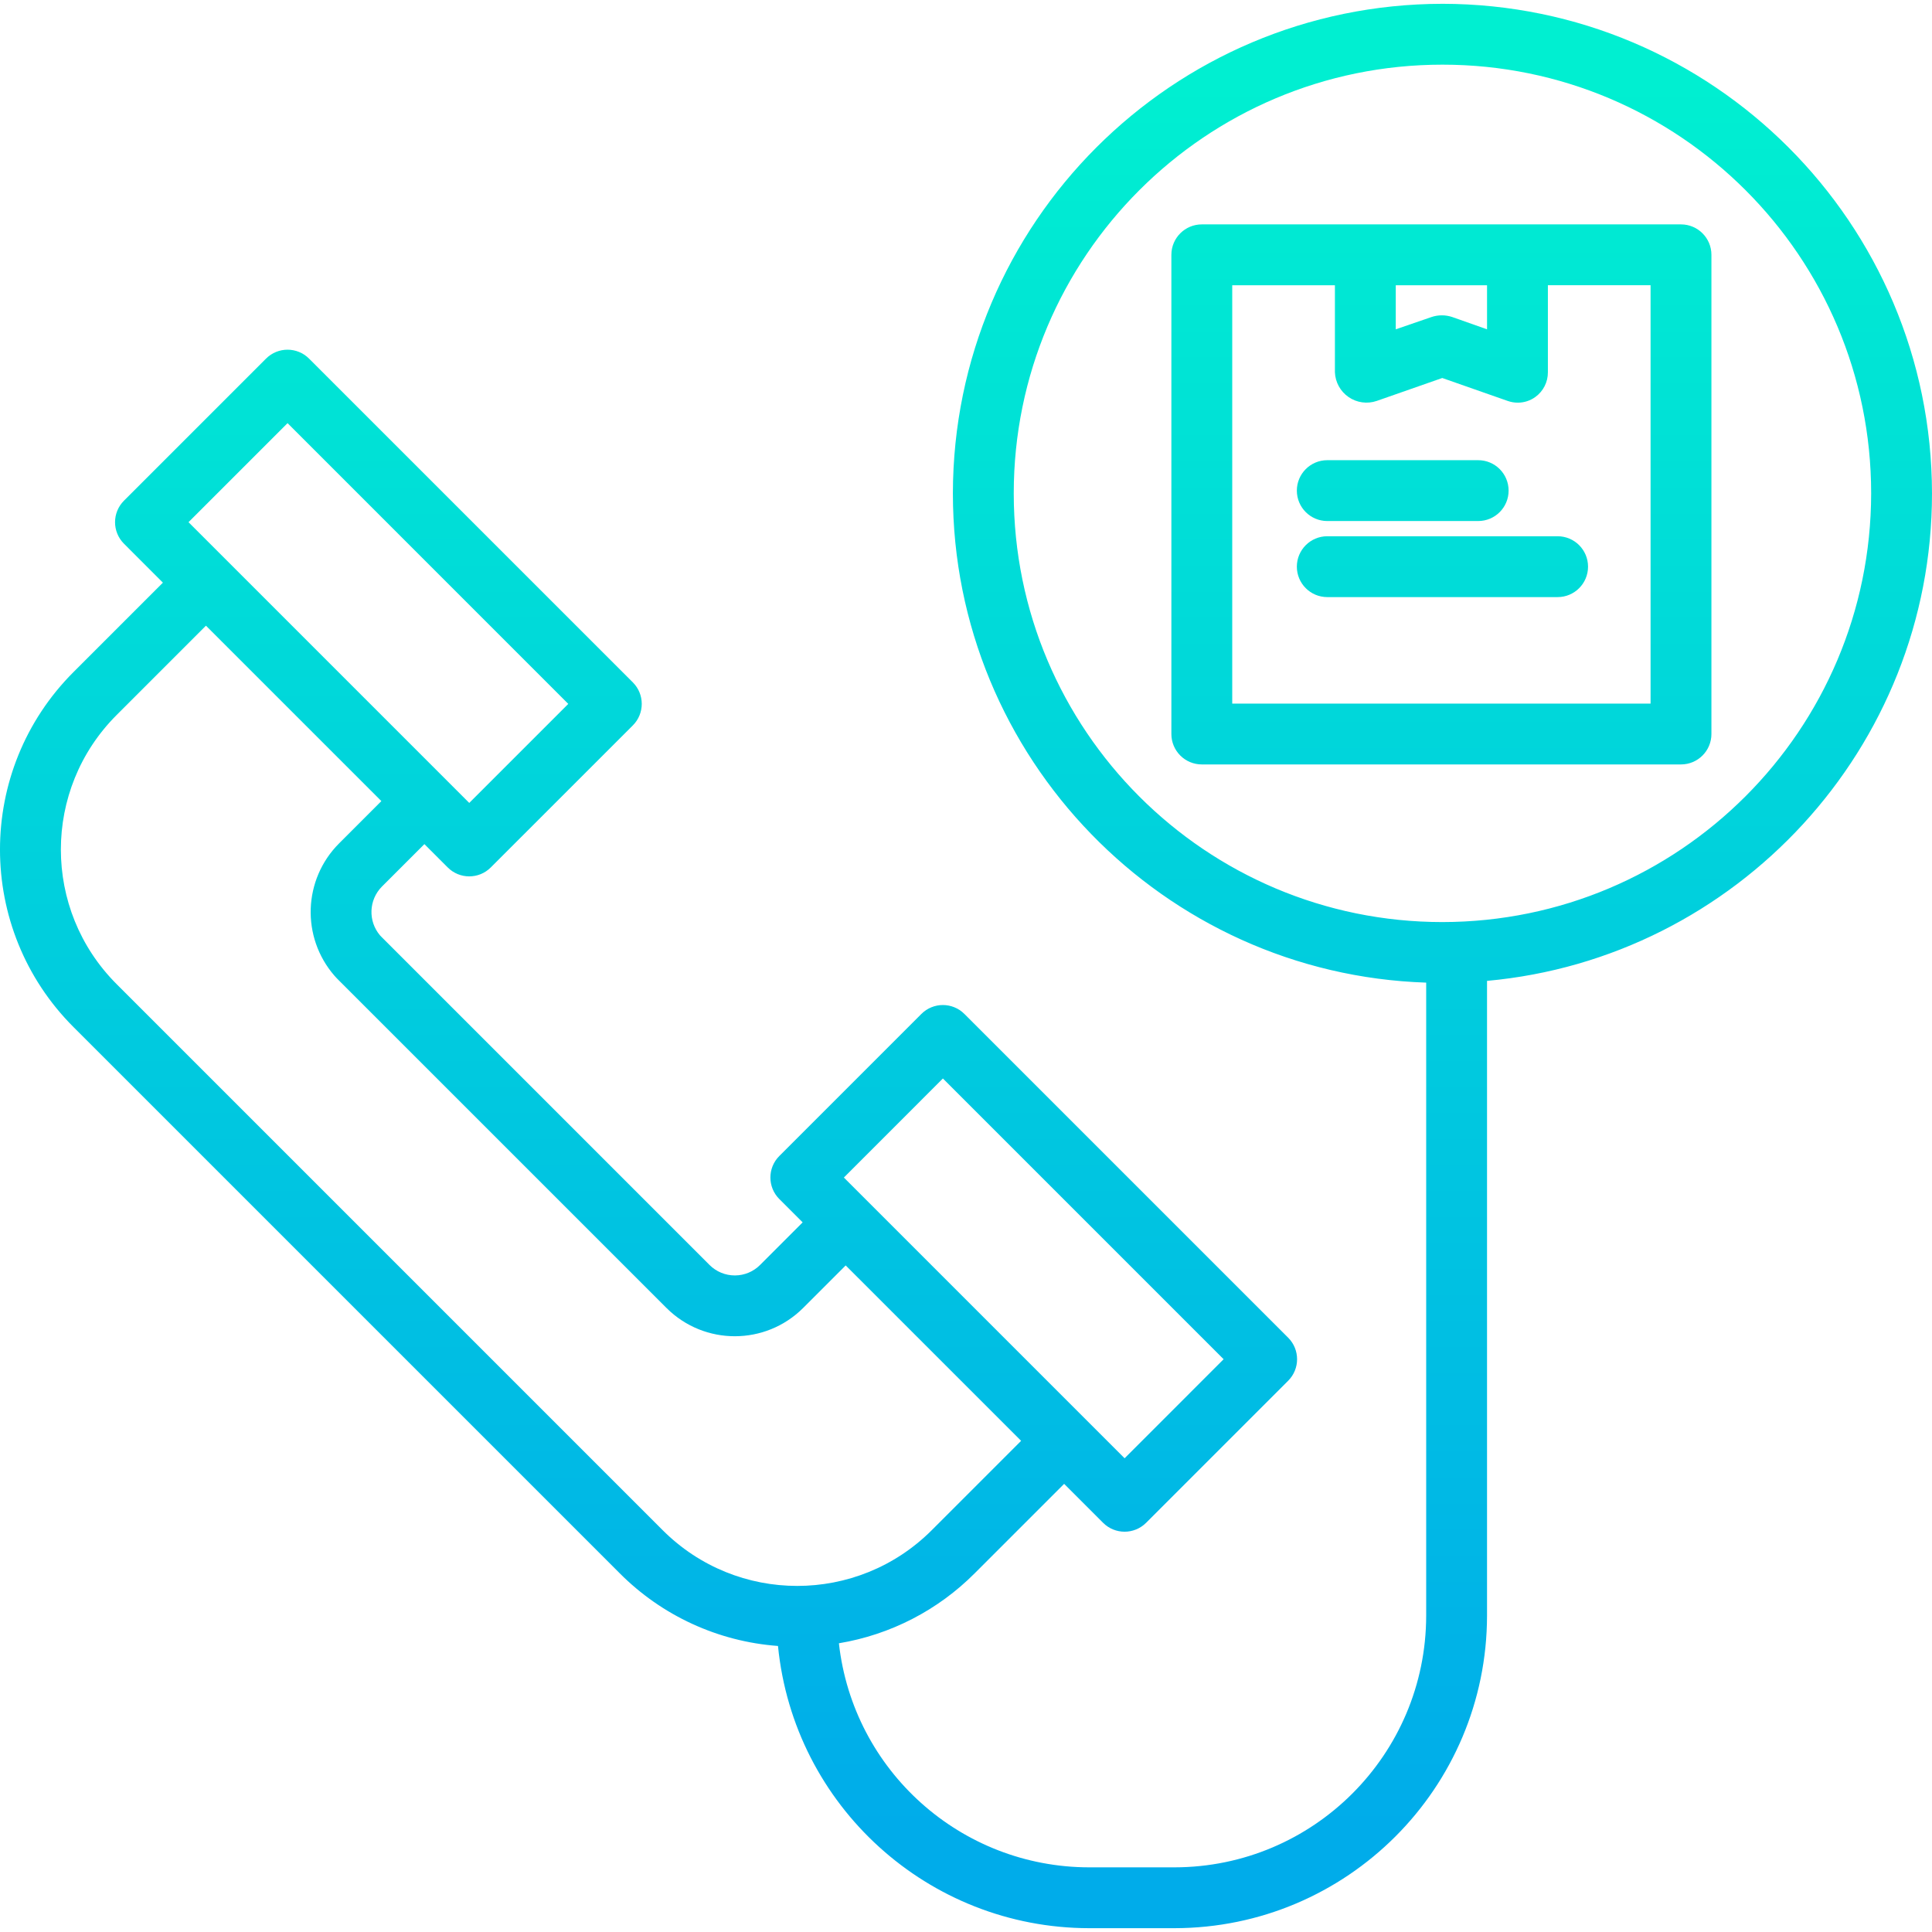
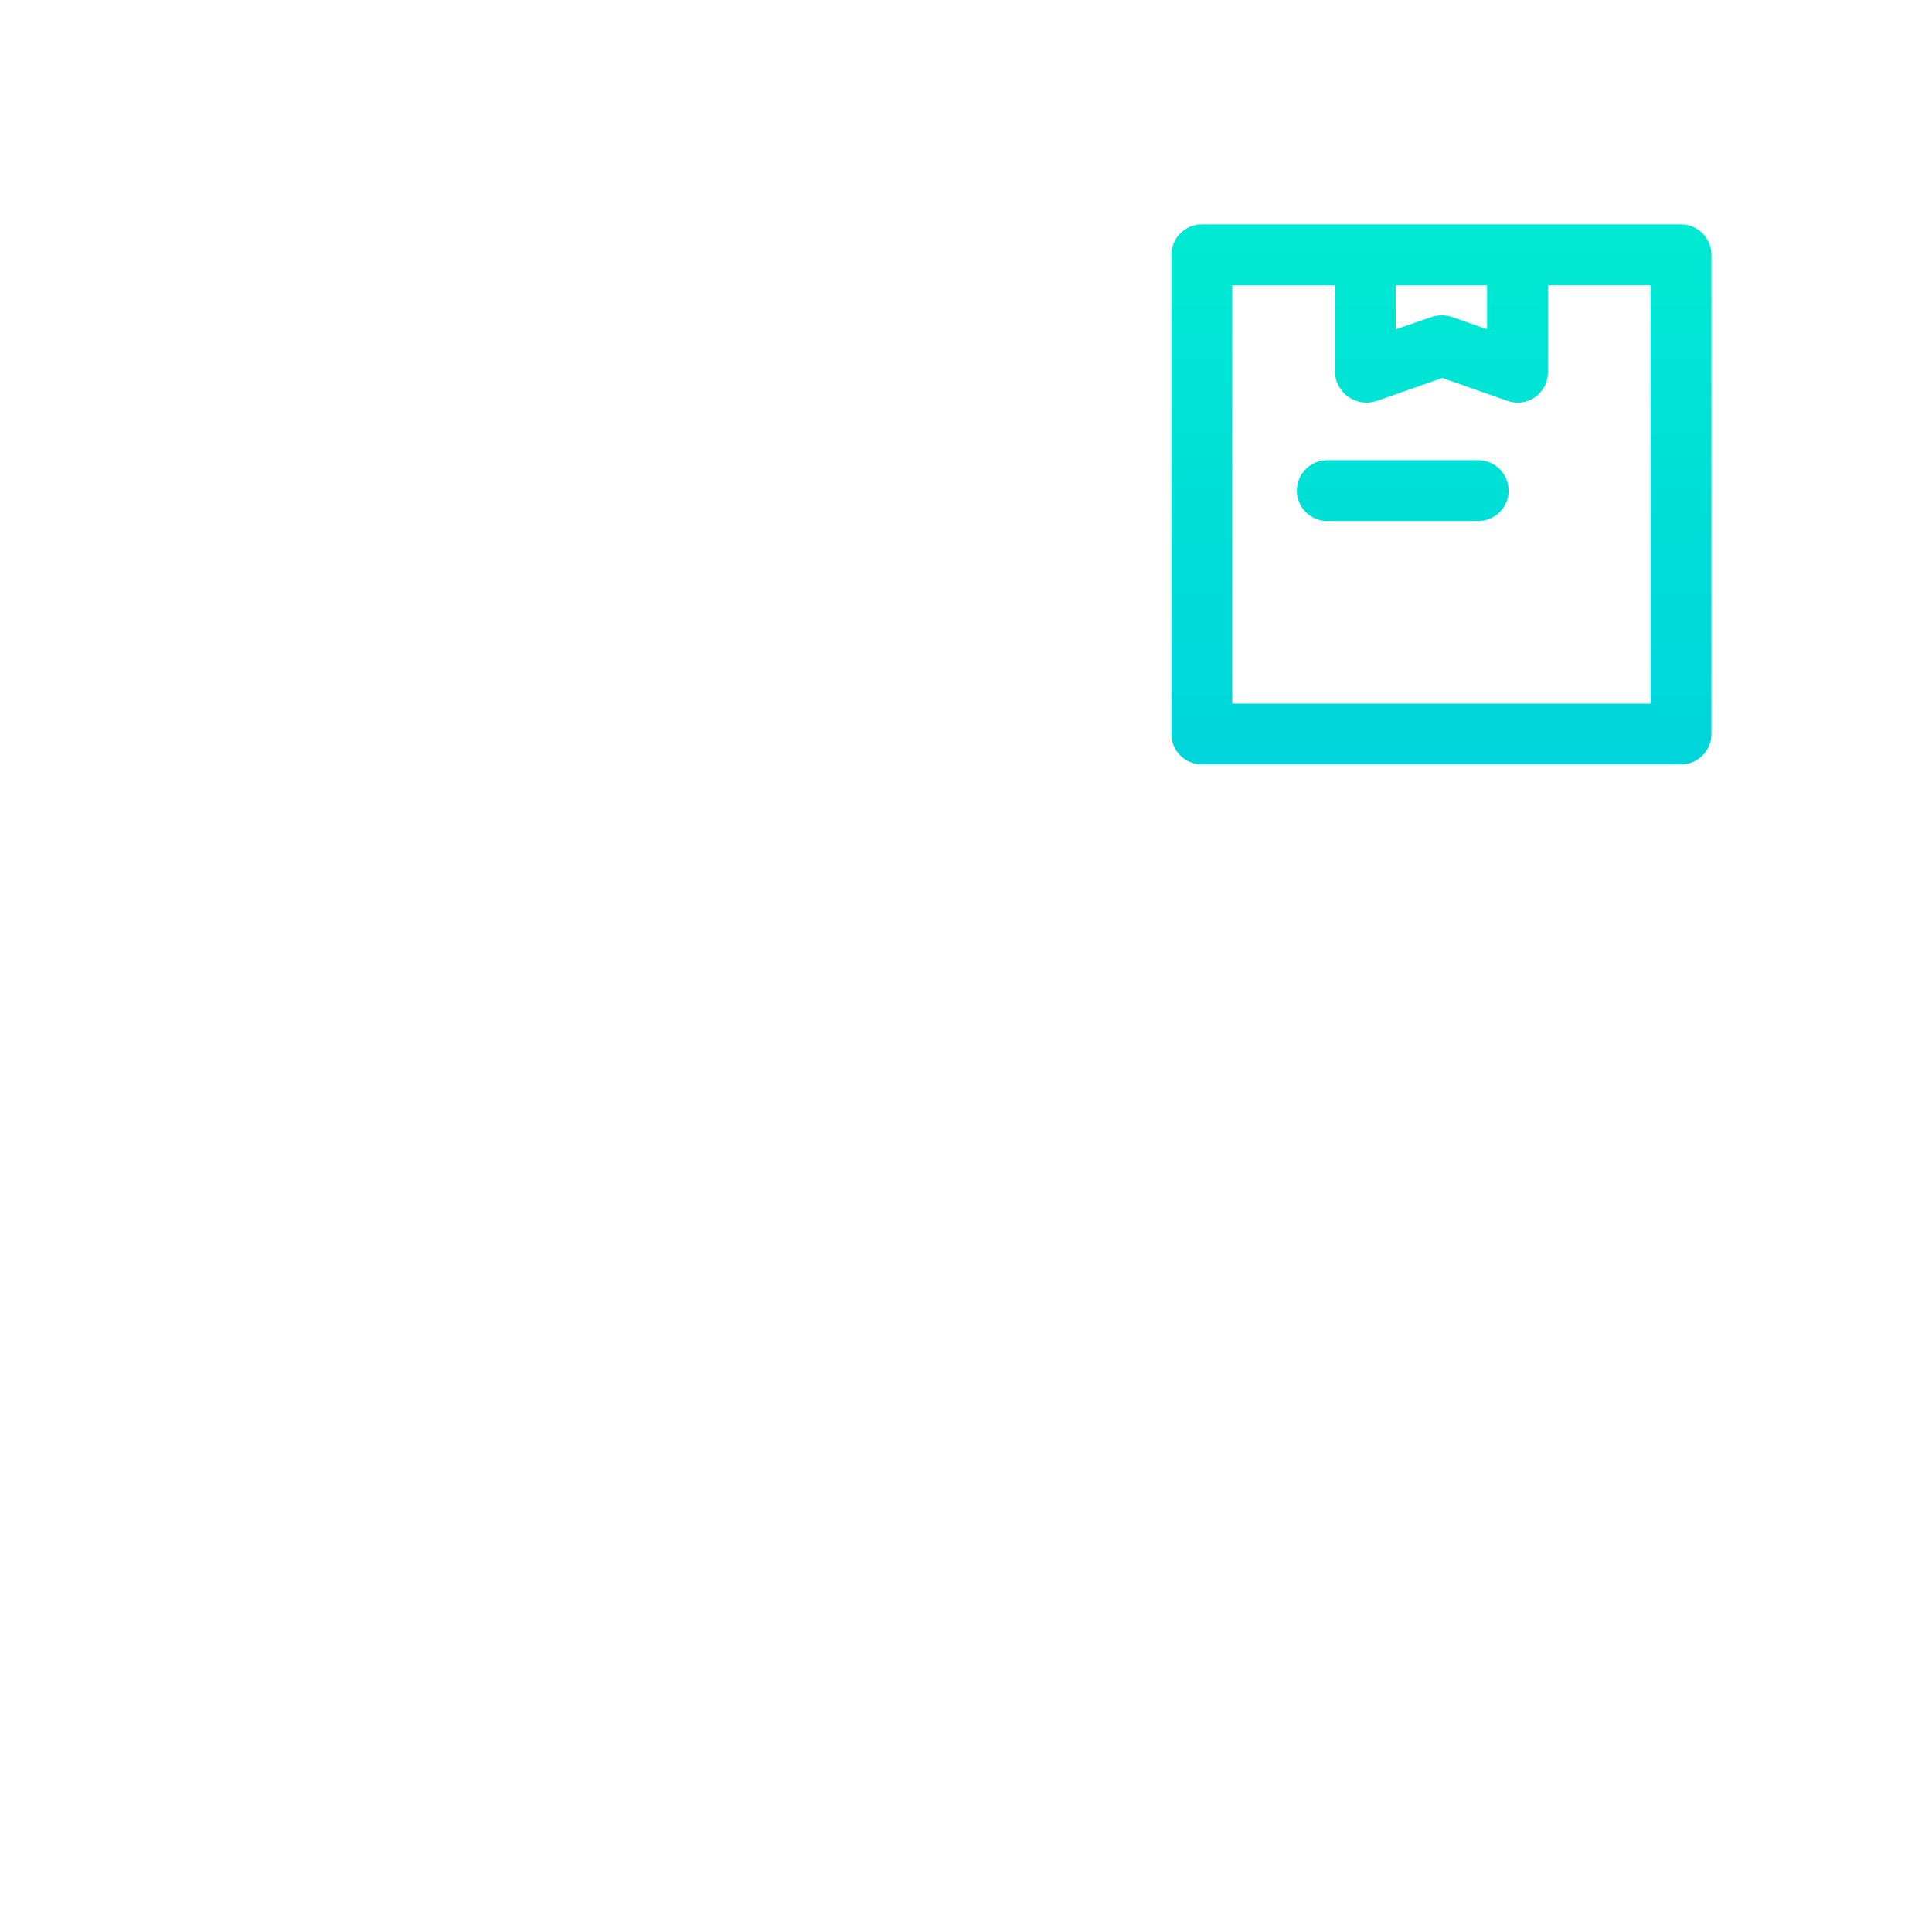
<svg xmlns="http://www.w3.org/2000/svg" xmlns:xlink="http://www.w3.org/1999/xlink" height="508pt" viewBox="0 -1 508.003 508" width="508pt">
  <linearGradient id="a">
    <stop offset="0" stop-color="#00efd1" />
    <stop offset="1" stop-color="#00acea" />
  </linearGradient>
  <linearGradient id="b" gradientUnits="userSpaceOnUse" x1="254.003" x2="254.003" xlink:href="#a" y1="21.002" y2="479.983" />
  <linearGradient id="c" gradientUnits="userSpaceOnUse" x1="379.003" x2="379.003" xlink:href="#a" y1="21.002" y2="479.983" />
  <linearGradient id="d" gradientUnits="userSpaceOnUse" x1="368.836" x2="368.836" xlink:href="#a" y1="21.002" y2="479.983" />
  <linearGradient id="e" gradientUnits="userSpaceOnUse" x1="379.279" x2="379.279" xlink:href="#a" y1="21.002" y2="479.983" />
-   <path d="m379.281 0c-71.059.082-128.645 57.668-128.727 128.727 0 69.547 55.441 126.379 124.449 128.645v166.441c-.043 36.539-29.652 66.148-66.191 66.188h-22.449c-33.727-.043-62.039-25.402-65.781-58.918 13.543-2.246 26.039-8.688 35.723-18.418l23.5-23.5 10.242 10.242c3.121 3.121 8.188 3.121 11.312 0l37.355-37.355c3.125-3.125 3.125-8.191 0-11.316l-85.133-85.129c-3.125-3.125-8.188-3.125-11.312 0l-37.355 37.355c-3.125 3.121-3.125 8.188 0 11.312l6.137 6.137-11.133 11.137c-1.758 1.793-4.156 2.809-6.668 2.816-2.508.012-4.918-.984-6.691-2.762l-86.219-86.223c-.148-.141-.285-.289-.422-.441-3.172-3.75-2.961-9.297.484-12.797l11.191-11.188 6.137 6.137c3.125 3.125 8.191 3.125 11.312 0l37.359-37.352c3.125-3.125 3.125-8.191 0-11.316l-85.137-85.129c-3.125-3.125-8.188-3.125-11.312 0l-37.355 37.355c-3.125 3.125-3.125 8.188 0 11.312l10.238 10.242-23.5 23.5c-25.781 25.781-25.781 67.582 0 93.367l143.602 143.594c11.121 11.18 25.902 17.973 41.629 19.129 4.16 42.074 39.52 74.152 81.797 74.207h22.449c45.371-.051 82.141-36.816 82.191-82.188v-166.898c65.5-5.945 117-61.16 117-128.184-.078-71.062-57.664-128.648-128.723-128.73zm-131.355 282.578 73.816 73.816-26.039 26.043-73.816-73.816zm-172.316-172.316 73.816 73.82-26.039 26.039-73.82-73.82zm-44.957 147.492c-19.531-19.535-19.531-51.207 0-70.738l23.5-23.5 46.125 46.121-11.129 11.133c-9.453 9.477-9.988 24.641-1.227 34.762.395.445.801.879 1.164 1.23l86.219 86.211c9.934 9.859 25.965 9.832 35.871-.055l11.191-11.188 46.125 46.121-23.5 23.5c-19.535 19.535-51.207 19.535-70.742 0zm348.629-16.305c-62.258 0-112.727-50.469-112.727-112.723 0-62.258 50.469-112.727 112.727-112.727 62.254 0 112.723 50.469 112.723 112.727-.07 62.227-50.496 112.652-112.723 112.723zm0 0" fill="url(#b)" />
  <path d="m450.004 66c0-4.418-3.582-8-8-8h-126c-4.418 0-8 3.582-8 8v126c0 4.418 3.582 8 8 8h126c4.418 0 8-3.582 8-8zm-83 8h24v11.59l-9.133-3.227c-1.781-.602-3.707-.602-5.488 0l-9.379 3.227zm67 110h-110v-110h27v22.875c.098 2.621 1.434 5.043 3.594 6.527 2.16 1.488 4.898 1.867 7.383 1.023l17.246-6.035 17.219 6.035c.855.297 1.754.449 2.66.449 1.641 0 3.242-.516 4.574-1.473 2.105-1.508 3.344-3.941 3.324-6.527v-22.875h27zm0 0" fill="url(#c)" />
  <path d="m348.996 136h39.68c4.418 0 8-3.582 8-8s-3.582-8-8-8h-39.68c-4.418 0-8 3.582-8 8s3.582 8 8 8zm0 0" fill="url(#d)" />
-   <path d="m348.996 140c-4.418 0-8 3.582-8 8s3.582 8 8 8h60.566c4.418 0 8-3.582 8-8s-3.582-8-8-8zm0 0" fill="url(#e)" />
</svg>